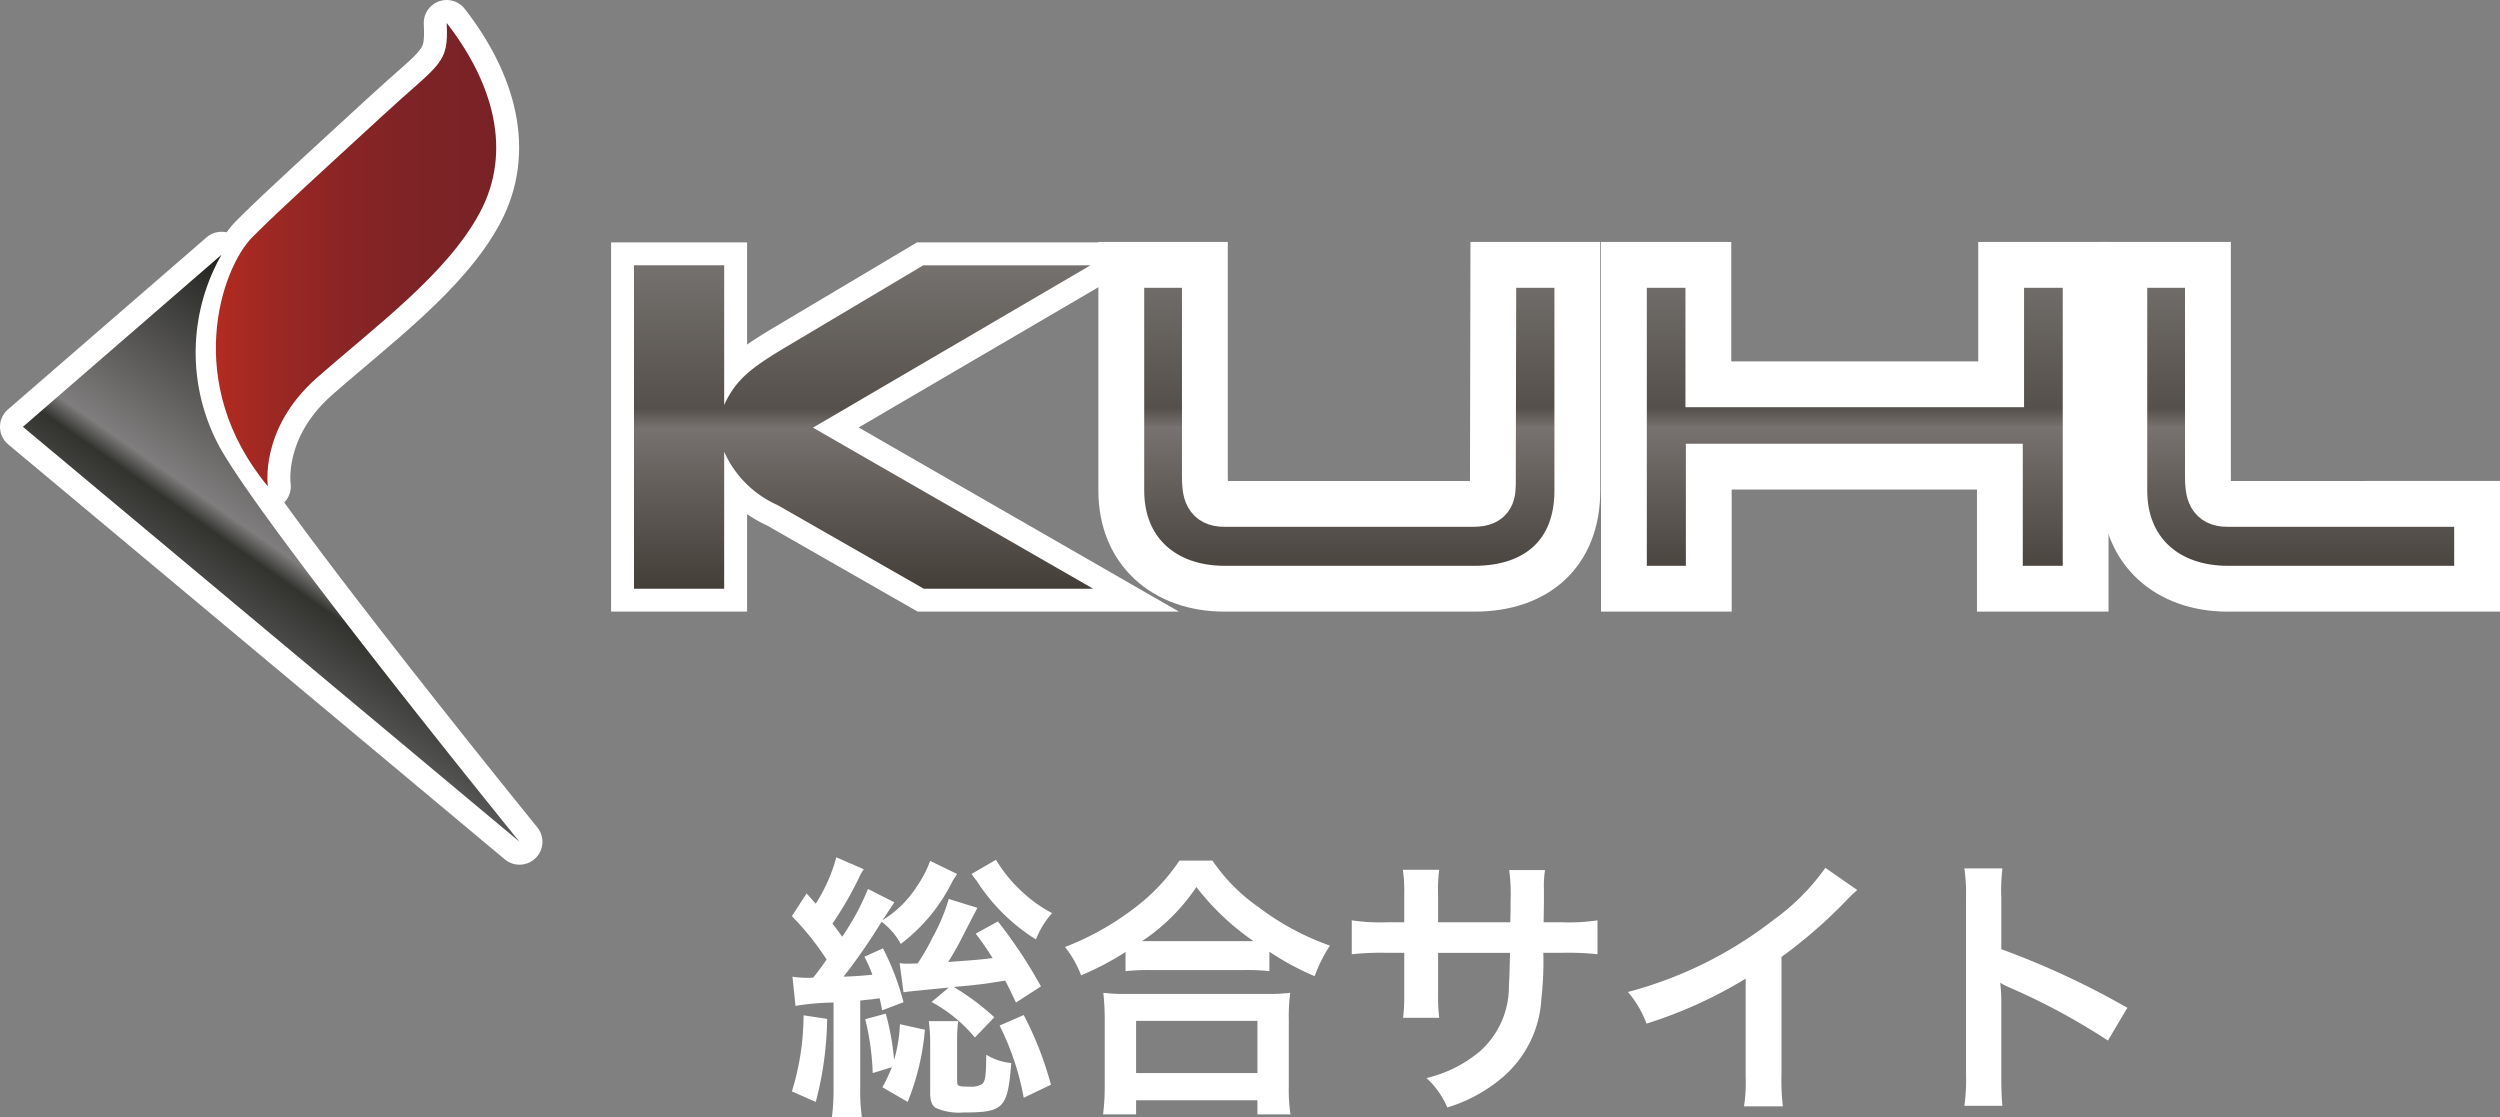
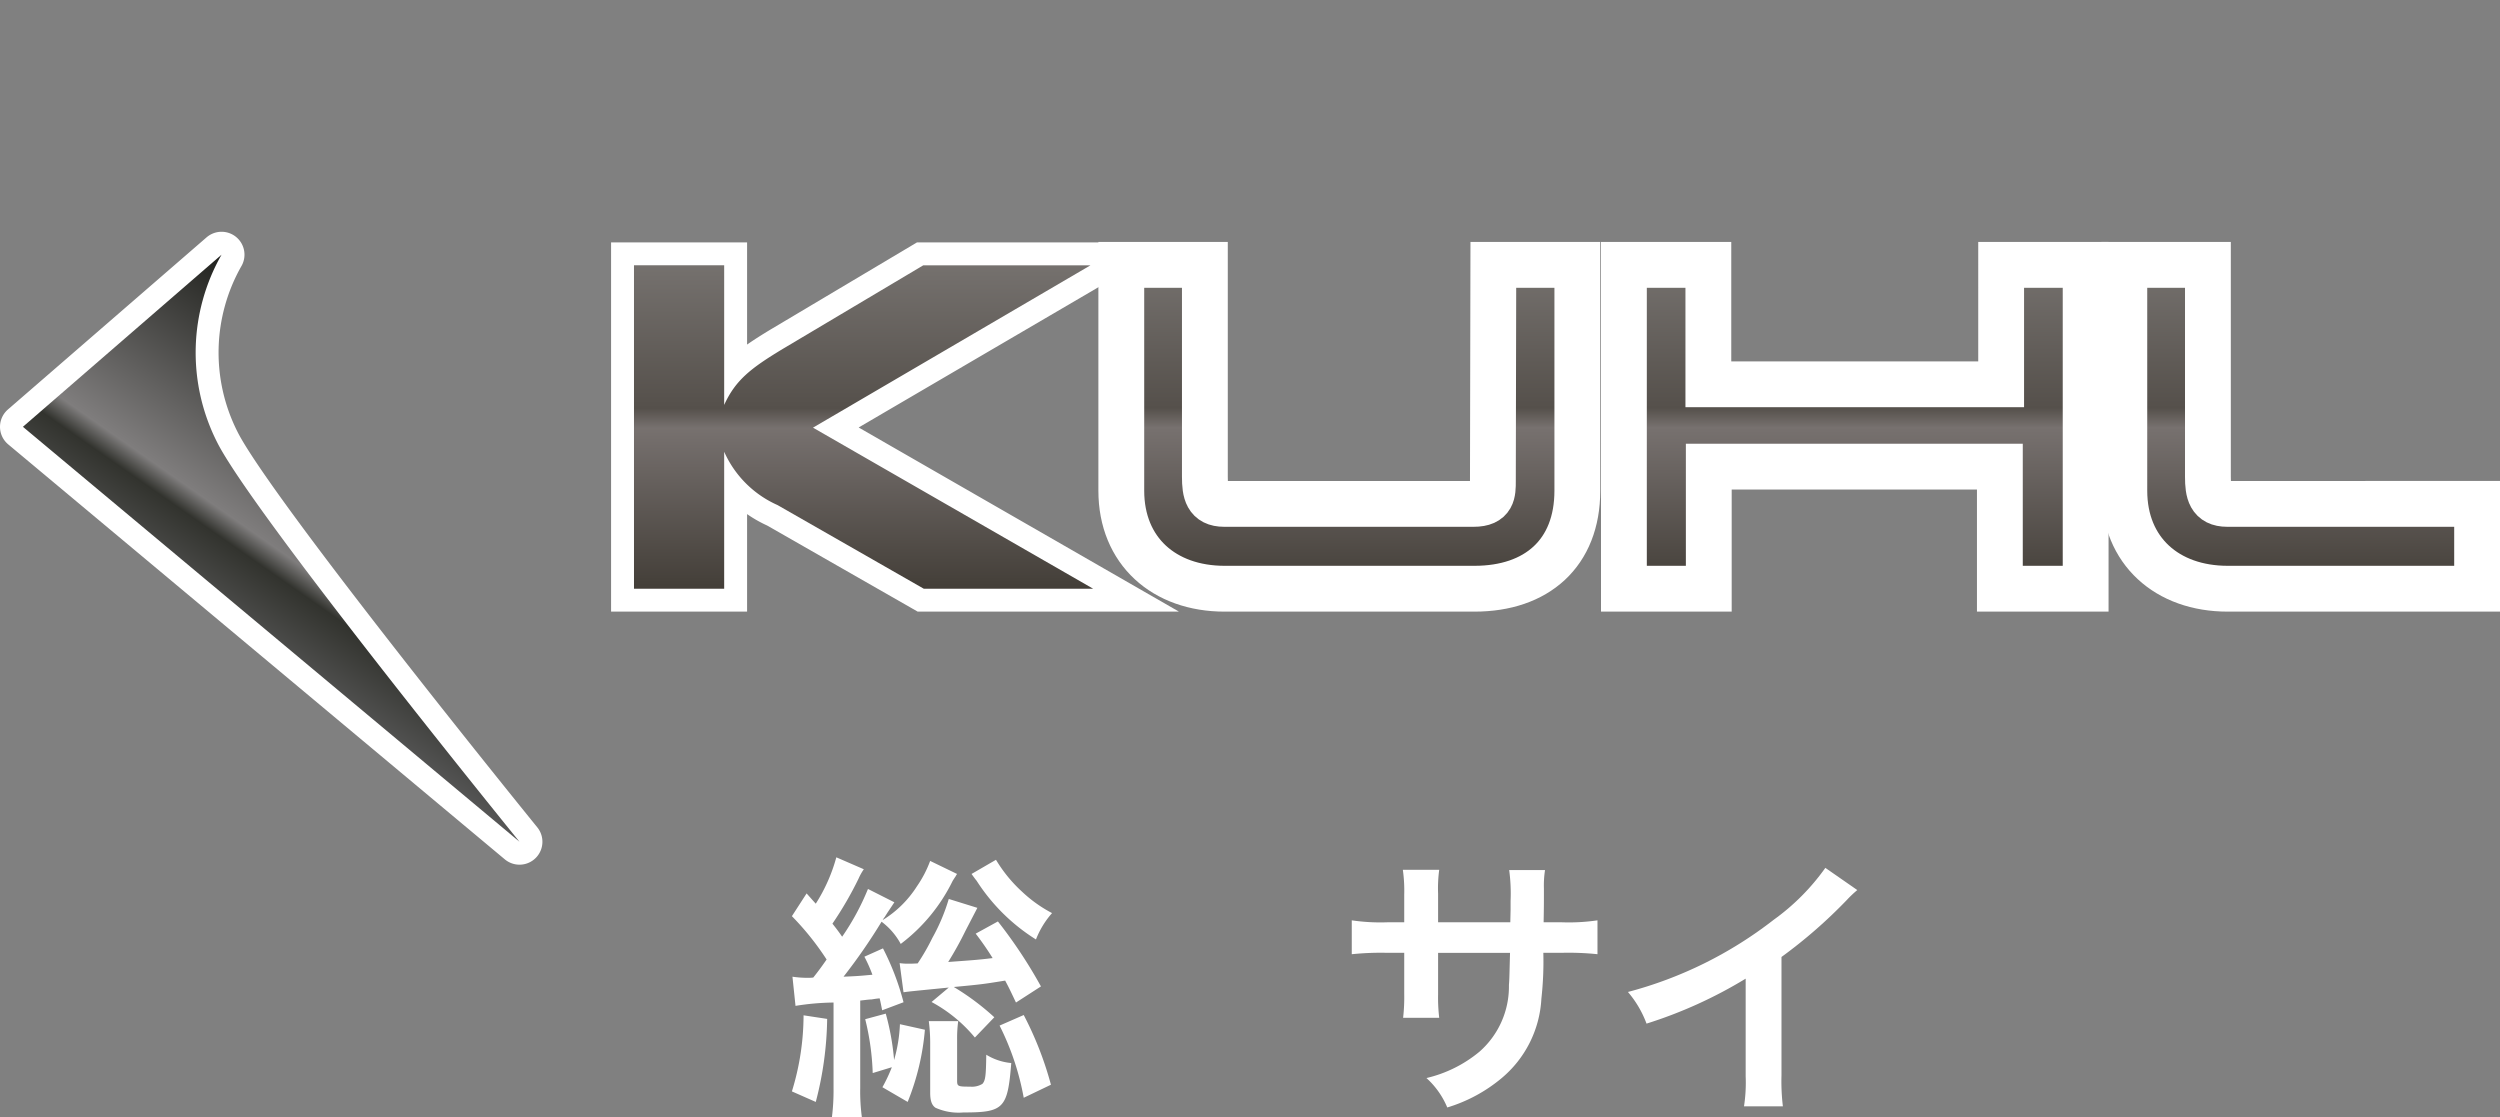
<svg xmlns="http://www.w3.org/2000/svg" xmlns:xlink="http://www.w3.org/1999/xlink" id="レイヤー_1" data-name="レイヤー 1" viewBox="0 0 163.351 73.016">
  <rect x="0" y="0" width="163.351" height="73.016" fill="#808080" stroke="none" />
  <defs>
    <style>.cls-1{fill:#fff;}.cls-10,.cls-11,.cls-2,.cls-3,.cls-4,.cls-5{stroke:#fff;stroke-width:2.994px;}.cls-2,.cls-3,.cls-4,.cls-5{stroke-miterlimit:10;}.cls-2,.cls-6{fill:url(#linear-gradient);}.cls-3,.cls-7{fill:url(#linear-gradient-2);}.cls-4,.cls-8{fill:url(#linear-gradient-3);}.cls-5,.cls-9{fill:url(#linear-gradient-4);}.cls-10,.cls-11{stroke-linecap:round;stroke-linejoin:round;}.cls-10,.cls-12{fill:url(#linear-gradient-9);}.cls-11,.cls-13{fill:url(#linear-gradient-10);}</style>
    <linearGradient id="linear-gradient" x1="56.425" y1="38.467" x2="56.425" y2="17.334" gradientUnits="userSpaceOnUse">
      <stop offset="0" stop-color="#433e38" />
      <stop offset="0.497" stop-color="#77716f" />
      <stop offset="0.558" stop-color="#55504b" />
      <stop offset="1" stop-color="#75716e" />
    </linearGradient>
    <linearGradient id="linear-gradient-2" x1="88.165" y1="38.467" x2="88.165" y2="17.306" xlink:href="#linear-gradient" />
    <linearGradient id="linear-gradient-3" x1="121.192" y1="38.467" x2="121.192" y2="17.306" xlink:href="#linear-gradient" />
    <linearGradient id="linear-gradient-4" x1="150.329" y1="38.467" x2="150.329" y2="17.306" xlink:href="#linear-gradient" />
    <linearGradient id="linear-gradient-9" x1="14.104" y1="16.639" x2="32.424" y2="16.639" gradientUnits="userSpaceOnUse">
      <stop offset="0" stop-color="#b22b21" />
      <stop offset="0.21" stop-color="#9c2823" />
      <stop offset="0.469" stop-color="#892425" />
      <stop offset="0.732" stop-color="#7d2326" />
      <stop offset="1" stop-color="#792226" />
    </linearGradient>
    <linearGradient id="linear-gradient-10" x1="16.689" y1="42.918" x2="28.307" y2="26.325" gradientUnits="userSpaceOnUse">
      <stop offset="0" stop-color="#575757" />
      <stop offset="0.252" stop-color="#32332e" />
      <stop offset="0.325" stop-color="#7f7d7d" />
      <stop offset="1" stop-color="#20211d" />
    </linearGradient>
  </defs>
  <path class="cls-1" d="M51.779,63.818a6.663,6.663,0,0,0,1.016.073,2.71,2.71,0,0,0,.345-.018c.345-.436.545-.708.871-1.179a18.056,18.056,0,0,0-2.268-2.831l.961-1.487c.291.326.381.435.599.671a11.013,11.013,0,0,0,1.343-3.03l1.796.78a3.654,3.654,0,0,0-.345.617A23.269,23.269,0,0,1,54.391,60.353c.29.363.436.562.635.853a16.197,16.197,0,0,0,1.688-3.121l1.724.871c-.108.164-.108.164-.472.708-.019.036-.072.109-.146.236a1.443,1.443,0,0,0-.145.217,6.959,6.959,0,0,0,2.231-2.195,7.438,7.438,0,0,0,.871-1.669l1.76.853a.759.759,0,0,0-.091.145c-.109.163-.109.163-.2.308A11.442,11.442,0,0,1,58.854,61.677a4.451,4.451,0,0,0-1.252-1.452,36.807,36.807,0,0,1-2.485,3.592c.907-.036,1.089-.054,1.887-.127a9.267,9.267,0,0,0-.525-1.179l1.215-.544a16.983,16.983,0,0,1,1.343,3.52l-1.396.526c-.073-.363-.091-.472-.164-.78-.199.018-.199.018-.544.072-.108,0-.254.018-.726.073V71.093a12.669,12.669,0,0,0,.108,1.905l-1.959.019a14.089,14.089,0,0,0,.108-1.905v-5.606a16.501,16.501,0,0,0-2.485.218Zm2.268,2.758a22.415,22.415,0,0,1-.744,5.425l-1.56-.689a16.949,16.949,0,0,0,.762-4.971Zm2.976,3.538a16.629,16.629,0,0,0-.49-3.52l1.343-.363a16.333,16.333,0,0,1,.544,3.03,9.848,9.848,0,0,0,.382-2.34L60.433,67.283a16.228,16.228,0,0,1-1.125,4.717l-1.651-.961a10.143,10.143,0,0,0,.617-1.307Zm9.361-4.608c-.362-.762-.453-.961-.707-1.433-1.361.217-1.415.236-3.356.417a16.231,16.231,0,0,1,2.648,1.978l-1.27,1.325a9.565,9.565,0,0,0-2.831-2.322l1.125-.944c-2.195.218-2.594.254-2.957.309l-.254-1.905a3.64,3.64,0,0,0,.617.036c.145,0,.235,0,.562-.018a13.771,13.771,0,0,0,.961-1.669A12.413,12.413,0,0,0,61.993,58.738l1.869.581-.762,1.469a22.782,22.782,0,0,1-1.144,2.068c1.76-.127,1.996-.145,2.903-.254a19.097,19.097,0,0,0-1.107-1.597l1.452-.798A31.348,31.348,0,0,1,68.016,64.453ZM62.61,66.72a8.282,8.282,0,0,0-.072,1.161V70.585c0,.399.036.417.853.417a1.311,1.311,0,0,0,.798-.181c.2-.218.236-.526.254-1.905a3.794,3.794,0,0,0,1.633.544c-.235,2.976-.489,3.229-3.139,3.229a3.66,3.66,0,0,1-1.813-.309c-.236-.163-.345-.454-.345-.979V68.081a11.326,11.326,0,0,0-.091-1.361Zm2.468-10.541a9.244,9.244,0,0,0,1.705,2.086,8.751,8.751,0,0,0,1.959,1.397,5.735,5.735,0,0,0-1.052,1.723A12.435,12.435,0,0,1,63.807,57.54q-.054-.054-.326-.435ZM66.891,66.322a22.404,22.404,0,0,1,1.778,4.554l-1.778.853a17.315,17.315,0,0,0-1.578-4.717Z" />
-   <path class="cls-1" d="M73.543,62.203A18.42,18.42,0,0,1,70.641,63.727a7.022,7.022,0,0,0-1.053-1.851,18.132,18.132,0,0,0,4.627-2.613,12.667,12.667,0,0,0,2.849-3.03H79.222A11.846,11.846,0,0,0,82.271,59.3a17.046,17.046,0,0,0,4.626,2.486,9.758,9.758,0,0,0-.998,1.996,17.597,17.597,0,0,1-2.957-1.597v1.27a13.258,13.258,0,0,0-1.633-.072H75.104a13.739,13.739,0,0,0-1.561.072ZM72.075,72.817a14.571,14.571,0,0,0,.108-1.923v-4.227a16.315,16.315,0,0,0-.091-1.796,11.387,11.387,0,0,0,1.561.073H82.724a11.845,11.845,0,0,0,1.578-.073,12.413,12.413,0,0,0-.091,1.796v4.245a11.317,11.317,0,0,0,.109,1.905H82.161v-.925H74.233v.925Zm2.158-2.703h7.929V66.702H74.233Zm7.058-8.618h.617a16.556,16.556,0,0,1-3.737-3.538,12.704,12.704,0,0,1-3.556,3.538h6.676Z" />
  <path class="cls-1" d="M98.684,60.262l.018-.816V58.865a11.491,11.491,0,0,0-.091-2.014h2.341a6.687,6.687,0,0,0-.072,1.216c0,1.106,0,1.106-.019,2.195h1.161a12.871,12.871,0,0,0,2.358-.127v2.213a18.416,18.416,0,0,0-2.322-.091h-1.216a21.951,21.951,0,0,1-.127,2.994,7.267,7.267,0,0,1-2.612,5.207A10.077,10.077,0,0,1,94.565,72.363a5.387,5.387,0,0,0-1.36-1.923,8.419,8.419,0,0,0,3.465-1.723,5.664,5.664,0,0,0,1.924-4.354c.036-.417.036-.853.072-2.104H93.966v2.721a11.115,11.115,0,0,0,.073,1.524H91.68a11.888,11.888,0,0,0,.073-1.561V62.258H90.647a18.406,18.406,0,0,0-2.322.091V60.135a12.871,12.871,0,0,0,2.358.127h1.07V58.447a9.704,9.704,0,0,0-.091-1.615h2.377a8.992,8.992,0,0,0-.073,1.561V60.262Z" />
  <path class="cls-1" d="M121.356,58.157a7.365,7.365,0,0,0-.671.635,32.12,32.12,0,0,1-4.282,3.737v7.747a13.761,13.761,0,0,0,.091,2.014h-2.54a10.181,10.181,0,0,0,.109-1.959V63.945a29.409,29.409,0,0,1-6.478,2.939,6.825,6.825,0,0,0-1.215-2.068,26.489,26.489,0,0,0,9.524-4.717,14.502,14.502,0,0,0,3.375-3.393Z" />
-   <path class="cls-1" d="M128.353,72.254a12.198,12.198,0,0,0,.109-2.032V58.593a11.575,11.575,0,0,0-.109-1.851h2.485a12.217,12.217,0,0,0-.072,1.905v3.375a53.316,53.316,0,0,1,8.237,3.828l-1.271,2.141a42.903,42.903,0,0,0-6.423-3.465,5.719,5.719,0,0,1-.616-.308,9.332,9.332,0,0,1,.072,1.233v4.79c0,.943.019,1.415.072,2.014Z" />
  <path class="cls-2" d="M47.318,26.458c.744-1.63,1.743-2.399,3.83-3.661l9.18-5.462h10.925l-18.132,10.608L71.426,38.467H60.36l-9.555-5.465a6.864,6.864,0,0,1-3.487-3.484v8.948H41.425V17.334h5.893Z" />
  <path class="cls-3" d="M97.575,17.306h5.489v14.755c0,4.091-2.658,6.406-6.719,6.406H80.014c-3.947,0-6.748-2.456-6.748-6.406V17.306h5.461v13.845c0,1.03.143,1.773,1.259,1.773h16.302c1.258,0,1.258-.716,1.258-1.489Z" />
  <path class="cls-4" d="M111.625,17.306v7.805h19.131V17.306h5.521v21.161h-5.605v-7.976h-19.02v7.976h-5.545V17.306Z" />
  <path class="cls-5" d="M161.855,32.923v5.544h-16.3c-3.947,0-6.751-2.456-6.751-6.406V17.306h5.462v13.845c0,1.03.146,1.773,1.261,1.773Z" />
  <path class="cls-6" d="M47.318,26.458c.744-1.63,1.743-2.399,3.83-3.661l9.18-5.462h10.925l-18.132,10.608L71.426,38.467H60.36l-9.555-5.465a6.864,6.864,0,0,1-3.487-3.484v8.948H41.425V17.334h5.893Z" />
  <path class="cls-7" d="M97.575,17.306h5.489v14.755c0,4.091-2.658,6.406-6.719,6.406H80.014c-3.947,0-6.748-2.456-6.748-6.406V17.306h5.461v13.845c0,1.03.143,1.773,1.259,1.773h16.302c1.258,0,1.258-.716,1.258-1.489Z" />
  <path class="cls-8" d="M111.625,17.306v7.805h19.131V17.306h5.521v21.161h-5.605v-7.976h-19.02v7.976h-5.545V17.306Z" />
  <path class="cls-9" d="M161.855,32.923v5.544h-16.3c-3.947,0-6.751-2.456-6.751-6.406V17.306h5.462v13.845c0,1.03.146,1.773,1.261,1.773Z" />
-   <path class="cls-10" d="M29.185,1.497c.146,2.741-.433,2.597-4.182,6.057-3.748,3.461-6.487,5.913-8.508,7.935-2.017,2.015-4.614,9.517,1.01,16.293,0,0-.577-3.748,3.17-7.067,3.752-3.316,8.51-6.778,10.674-10.815C33.513,9.864,32.214,5.392,29.185,1.497Z" />
  <path class="cls-11" d="M14.477,16.641,1.497,27.888l32.447,27.113s-17.45-21.488-19.757-26.103A12.939,12.939,0,0,1,14.477,16.641Z" />
-   <path class="cls-12" d="M29.185,1.497c.146,2.741-.433,2.597-4.182,6.057-3.748,3.461-6.487,5.913-8.508,7.935-2.017,2.015-4.614,9.517,1.01,16.293,0,0-.577-3.748,3.17-7.067,3.752-3.316,8.51-6.778,10.674-10.815C33.513,9.864,32.214,5.392,29.185,1.497Z" />
  <path class="cls-13" d="M14.477,16.641,1.497,27.888l32.447,27.113s-17.45-21.488-19.757-26.103A12.939,12.939,0,0,1,14.477,16.641Z" />
</svg>